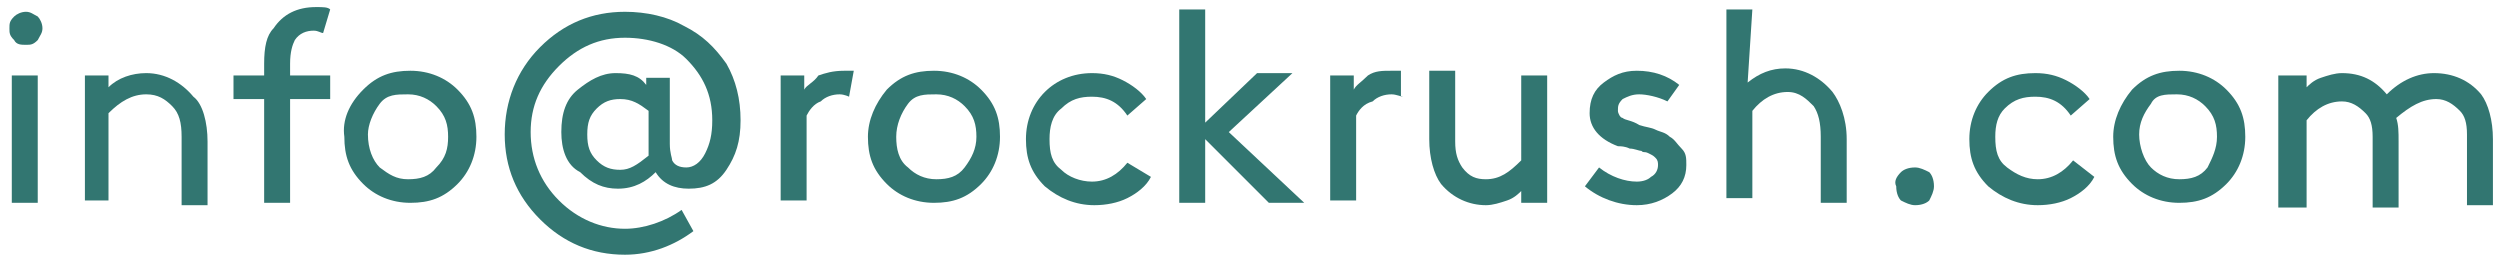
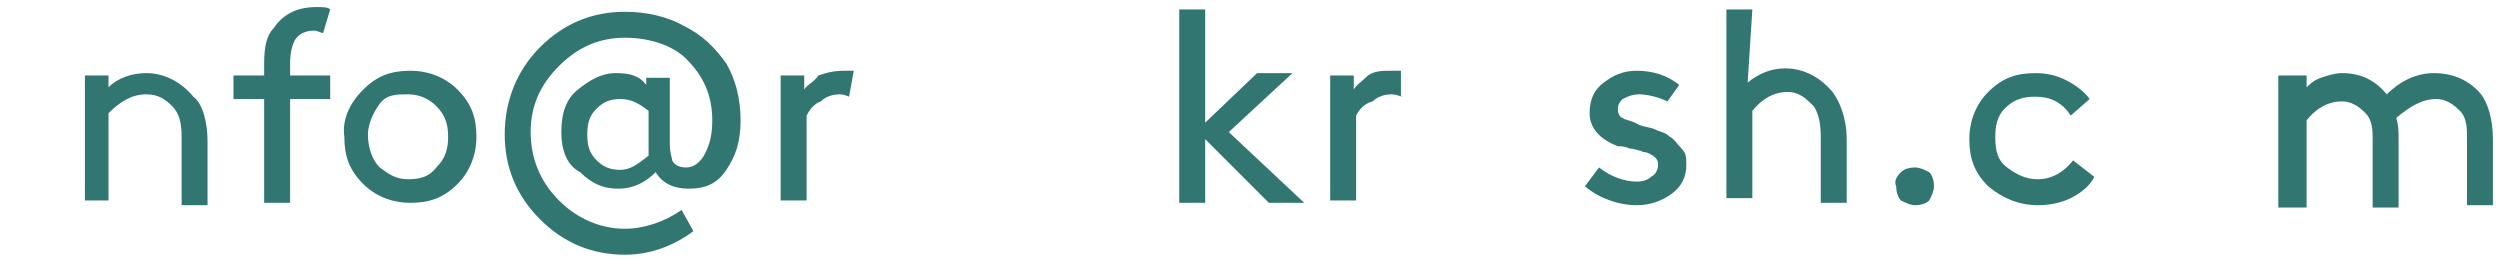
<svg xmlns="http://www.w3.org/2000/svg" version="1.1" id="Layer_1" x="0px" y="0px" viewBox="0 0 106 11" style="enable-background:new 0 0 106 11;" xml:space="preserve">
  <style type="text/css">
	.st0{enable-background:new    ;}
	.st1{fill:#327671;}
</style>
  <g class="st0">
-     <path class="st1" d="M0.6,0.7c0.1-0.1,0.3-0.2,0.5-0.2s0.3,0.1,0.5,0.2C1.7,0.8,1.8,1,1.8,1.2S1.7,1.5,1.6,1.7   C1.4,1.9,1.3,1.9,1.1,1.9s-0.4,0-0.5-0.2C0.4,1.5,0.4,1.4,0.4,1.2S0.4,0.9,0.6,0.7z M0.5,3.2h1.1v5.4H0.5V3.2z" />
    <path class="st1" d="M4.6,3.7c0.4-0.4,1-0.6,1.6-0.6c0.8,0,1.5,0.4,2,1C8.6,4.4,8.8,5.2,8.8,6v2.7H7.7V5.8c0-0.6-0.1-1-0.4-1.3   C7,4.2,6.7,4,6.2,4C5.6,4,5.1,4.3,4.6,4.8v3.7h-1V3.2h1V3.7z" />
    <path class="st1" d="M13.7,1.4c-0.1,0-0.2-0.1-0.4-0.1c-0.3,0-0.6,0.1-0.8,0.4c-0.1,0.2-0.2,0.5-0.2,1v0.5H14v1h-1.7v4.4h-1.1V4.2   H9.9v-1h1.3V2.7c0-0.7,0.1-1.2,0.4-1.5c0.4-0.6,1-0.9,1.8-0.9c0.3,0,0.5,0,0.6,0.1L13.7,1.4z" />
    <path class="st1" d="M15.4,3.8C16,3.2,16.6,3,17.4,3s1.5,0.3,2,0.8c0.6,0.6,0.8,1.2,0.8,2s-0.3,1.5-0.8,2c-0.6,0.6-1.2,0.8-2,0.8   s-1.5-0.3-2-0.8c-0.6-0.6-0.8-1.2-0.8-2C14.5,5.1,14.8,4.4,15.4,3.8z M16.1,7.1c0.4,0.3,0.7,0.5,1.2,0.5s0.9-0.1,1.2-0.5   C18.9,6.7,19,6.3,19,5.8s-0.1-0.9-0.5-1.3c-0.3-0.3-0.7-0.5-1.2-0.5S16.4,4,16.1,4.4c-0.3,0.4-0.5,0.9-0.5,1.3   C15.6,6.3,15.8,6.8,16.1,7.1z" />
    <path class="st1" d="M29.4,9.8c-0.8,0.6-1.8,1-2.9,1c-1.4,0-2.6-0.5-3.6-1.5s-1.5-2.2-1.5-3.6S21.9,3,22.9,2s2.2-1.5,3.6-1.5   c0.9,0,1.8,0.2,2.5,0.6c0.8,0.4,1.3,0.9,1.8,1.6c0.4,0.7,0.6,1.5,0.6,2.4c0,0.9-0.2,1.5-0.6,2.1s-0.9,0.8-1.6,0.8   c-0.6,0-1.1-0.2-1.4-0.7c-0.4,0.4-0.9,0.7-1.6,0.7c-0.6,0-1.1-0.2-1.6-0.7C24,7,23.8,6.3,23.8,5.6c0-0.8,0.2-1.4,0.7-1.8   s1-0.7,1.6-0.7s1,0.1,1.3,0.5V3.3h1v2.8c0,0.4,0.1,0.6,0.1,0.7c0.1,0.2,0.3,0.3,0.6,0.3c0.3,0,0.6-0.2,0.8-0.6   c0.2-0.4,0.3-0.8,0.3-1.4c0-1.1-0.4-1.9-1.1-2.6c-0.6-0.6-1.6-0.9-2.6-0.9c-1.1,0-2,0.4-2.8,1.2s-1.2,1.7-1.2,2.8s0.4,2.1,1.2,2.9   c0.8,0.8,1.8,1.2,2.8,1.2c0.8,0,1.7-0.3,2.4-0.8L29.4,9.8z M27.5,4.7c-0.4-0.3-0.7-0.5-1.2-0.5c-0.4,0-0.7,0.1-1,0.4   s-0.4,0.6-0.4,1.1s0.1,0.8,0.4,1.1s0.6,0.4,1,0.4S27,7,27.5,6.6V4.7z" />
    <path class="st1" d="M36,4.1C36,4.1,35.8,4,35.6,4c-0.3,0-0.6,0.1-0.8,0.3c-0.3,0.1-0.5,0.4-0.6,0.6v3.6h-1.1V3.2h1v0.6   c0.1-0.2,0.4-0.3,0.6-0.6C35,3.1,35.3,3,35.8,3c0.1,0,0.3,0,0.4,0L36,4.1z" />
-     <path class="st1" d="M37.6,3.8c0.6-0.6,1.2-0.8,2-0.8s1.5,0.3,2,0.8c0.6,0.6,0.8,1.2,0.8,2s-0.3,1.5-0.8,2c-0.6,0.6-1.2,0.8-2,0.8   s-1.5-0.3-2-0.8c-0.6-0.6-0.8-1.2-0.8-2C36.8,5.1,37.1,4.4,37.6,3.8z M38.5,7.1c0.3,0.3,0.7,0.5,1.2,0.5s0.9-0.1,1.2-0.5   s0.5-0.8,0.5-1.3s-0.1-0.9-0.5-1.3c-0.3-0.3-0.7-0.5-1.2-0.5S38.8,4,38.5,4.4C38.2,4.8,38,5.3,38,5.8C38,6.3,38.1,6.8,38.5,7.1z" />
-     <path class="st1" d="M48.8,7.5c-0.2,0.4-0.6,0.7-1,0.9s-0.9,0.3-1.4,0.3c-0.8,0-1.5-0.3-2.1-0.8c-0.6-0.6-0.8-1.2-0.8-2   s0.3-1.5,0.8-2s1.2-0.8,2-0.8c0.5,0,0.9,0.1,1.3,0.3s0.8,0.5,1,0.8l-0.8,0.7c-0.4-0.6-0.9-0.8-1.5-0.8c-0.5,0-0.9,0.1-1.3,0.5   c-0.4,0.3-0.5,0.8-0.5,1.3c0,0.6,0.1,1,0.5,1.3c0.3,0.3,0.8,0.5,1.3,0.5c0.6,0,1.1-0.3,1.5-0.8L48.8,7.5z" />
    <path class="st1" d="M55.3,8.6h-1.5l-2.7-2.7v2.7H50V0.4h1.1v4.8l2.2-2.1h1.5l-2.7,2.5L55.3,8.6z" />
    <path class="st1" d="M59.5,4.1C59.4,4.1,59.2,4,59,4c-0.3,0-0.6,0.1-0.8,0.3c-0.4,0.1-0.6,0.4-0.7,0.6v3.6h-1.1V3.2h1v0.6   c0.1-0.2,0.3-0.3,0.6-0.6C58.3,3,58.6,3,59,3c0.1,0,0.3,0,0.4,0V4.1z" />
-     <path class="st1" d="M61.1,7.8c-0.3-0.4-0.5-1.1-0.5-1.9V3h1.1v3c0,0.5,0.1,0.8,0.3,1.1c0.3,0.4,0.6,0.5,1,0.5c0.6,0,1-0.3,1.5-0.8   V3.2h1.1v5.4h-1.1V8.1c-0.1,0.1-0.3,0.3-0.6,0.4c-0.3,0.1-0.6,0.2-0.9,0.2C62.3,8.7,61.6,8.4,61.1,7.8z" />
    <path class="st1" d="M67.8,7.1c0.5,0.4,1.1,0.6,1.6,0.6c0.3,0,0.5-0.1,0.6-0.2c0.2-0.1,0.3-0.3,0.3-0.5c0-0.1,0-0.2-0.1-0.3   s-0.1-0.1-0.3-0.2s-0.2,0-0.3-0.1c-0.1,0-0.3-0.1-0.5-0.1c-0.2-0.1-0.4-0.1-0.5-0.1c-0.8-0.3-1.2-0.8-1.2-1.4c0-0.6,0.2-1,0.6-1.3   S68.8,3,69.4,3c0.7,0,1.3,0.2,1.8,0.6l-0.5,0.7C70.3,4.1,69.8,4,69.5,4c-0.3,0-0.5,0.1-0.7,0.2c-0.2,0.2-0.2,0.3-0.2,0.5   c0,0.1,0.1,0.3,0.2,0.3c0.1,0.1,0.4,0.1,0.7,0.3c0.3,0.1,0.5,0.1,0.7,0.2c0.2,0.1,0.4,0.1,0.6,0.3c0.2,0.1,0.3,0.3,0.5,0.5   s0.2,0.4,0.2,0.7c0,0.5-0.2,0.9-0.6,1.2S70,8.7,69.4,8.7c-0.8,0-1.6-0.3-2.2-0.8L67.8,7.1z" />
    <path class="st1" d="M74.1,3.5c0.5-0.4,1-0.6,1.6-0.6c0.8,0,1.5,0.4,2,1c0.3,0.4,0.6,1.1,0.6,2v2.7h-1.1V5.8c0-0.6-0.1-1-0.3-1.3   c-0.3-0.3-0.6-0.6-1.1-0.6c-0.6,0-1.1,0.3-1.5,0.8v3.7h-1.1v-8h1.1L74.1,3.5L74.1,3.5z" />
    <path class="st1" d="M80.6,7.3c0.1-0.1,0.3-0.2,0.6-0.2c0.2,0,0.4,0.1,0.6,0.2c0.1,0.1,0.2,0.3,0.2,0.6c0,0.2-0.1,0.4-0.2,0.6   c-0.1,0.1-0.3,0.2-0.6,0.2c-0.2,0-0.4-0.1-0.6-0.2c-0.1-0.1-0.2-0.3-0.2-0.6C80.3,7.7,80.4,7.5,80.6,7.3z" />
    <path class="st1" d="M88.8,7.5c-0.2,0.4-0.6,0.7-1,0.9s-0.9,0.3-1.4,0.3c-0.8,0-1.5-0.3-2.1-0.8c-0.6-0.6-0.8-1.2-0.8-2   s0.3-1.5,0.8-2c0.6-0.6,1.2-0.8,2-0.8c0.5,0,0.9,0.1,1.3,0.3s0.8,0.5,1,0.8l-0.8,0.7c-0.4-0.6-0.9-0.8-1.5-0.8   c-0.5,0-0.9,0.1-1.3,0.5c-0.3,0.3-0.4,0.7-0.4,1.2c0,0.6,0.1,1,0.5,1.3s0.8,0.5,1.3,0.5c0.6,0,1.1-0.3,1.5-0.8L88.8,7.5z" />
-     <path class="st1" d="M90.4,3.8C91,3.2,91.6,3,92.4,3s1.5,0.3,2,0.8c0.6,0.6,0.8,1.2,0.8,2s-0.3,1.5-0.8,2c-0.6,0.6-1.2,0.8-2,0.8   s-1.5-0.3-2-0.8c-0.6-0.6-0.8-1.2-0.8-2C89.6,5.1,89.9,4.4,90.4,3.8z M91.2,7.1c0.3,0.3,0.7,0.5,1.2,0.5s0.9-0.1,1.2-0.5   C93.8,6.7,94,6.3,94,5.8s-0.1-0.9-0.5-1.3c-0.3-0.3-0.7-0.5-1.2-0.5S91.4,4,91.2,4.4c-0.3,0.4-0.5,0.8-0.5,1.3S90.9,6.8,91.2,7.1z" />
    <path class="st1" d="M97.8,3.2v0.5c0.1-0.1,0.3-0.3,0.6-0.4c0.3-0.1,0.6-0.2,0.9-0.2c0.8,0,1.4,0.3,1.9,0.9c0.6-0.6,1.3-0.9,2-0.9   c0.8,0,1.5,0.3,2,0.9c0.3,0.4,0.5,1.1,0.5,1.9v2.8h-1.1v-3c0-0.5-0.1-0.8-0.3-1c-0.3-0.3-0.6-0.5-1-0.5c-0.6,0-1.1,0.3-1.7,0.8   c0.1,0.3,0.1,0.6,0.1,1v2.8h-1.1v-3c0-0.5-0.1-0.8-0.3-1c-0.3-0.3-0.6-0.5-1-0.5c-0.6,0-1.1,0.3-1.5,0.8v3.7h-1.2V3.2H97.8z" />
  </g>
</svg>